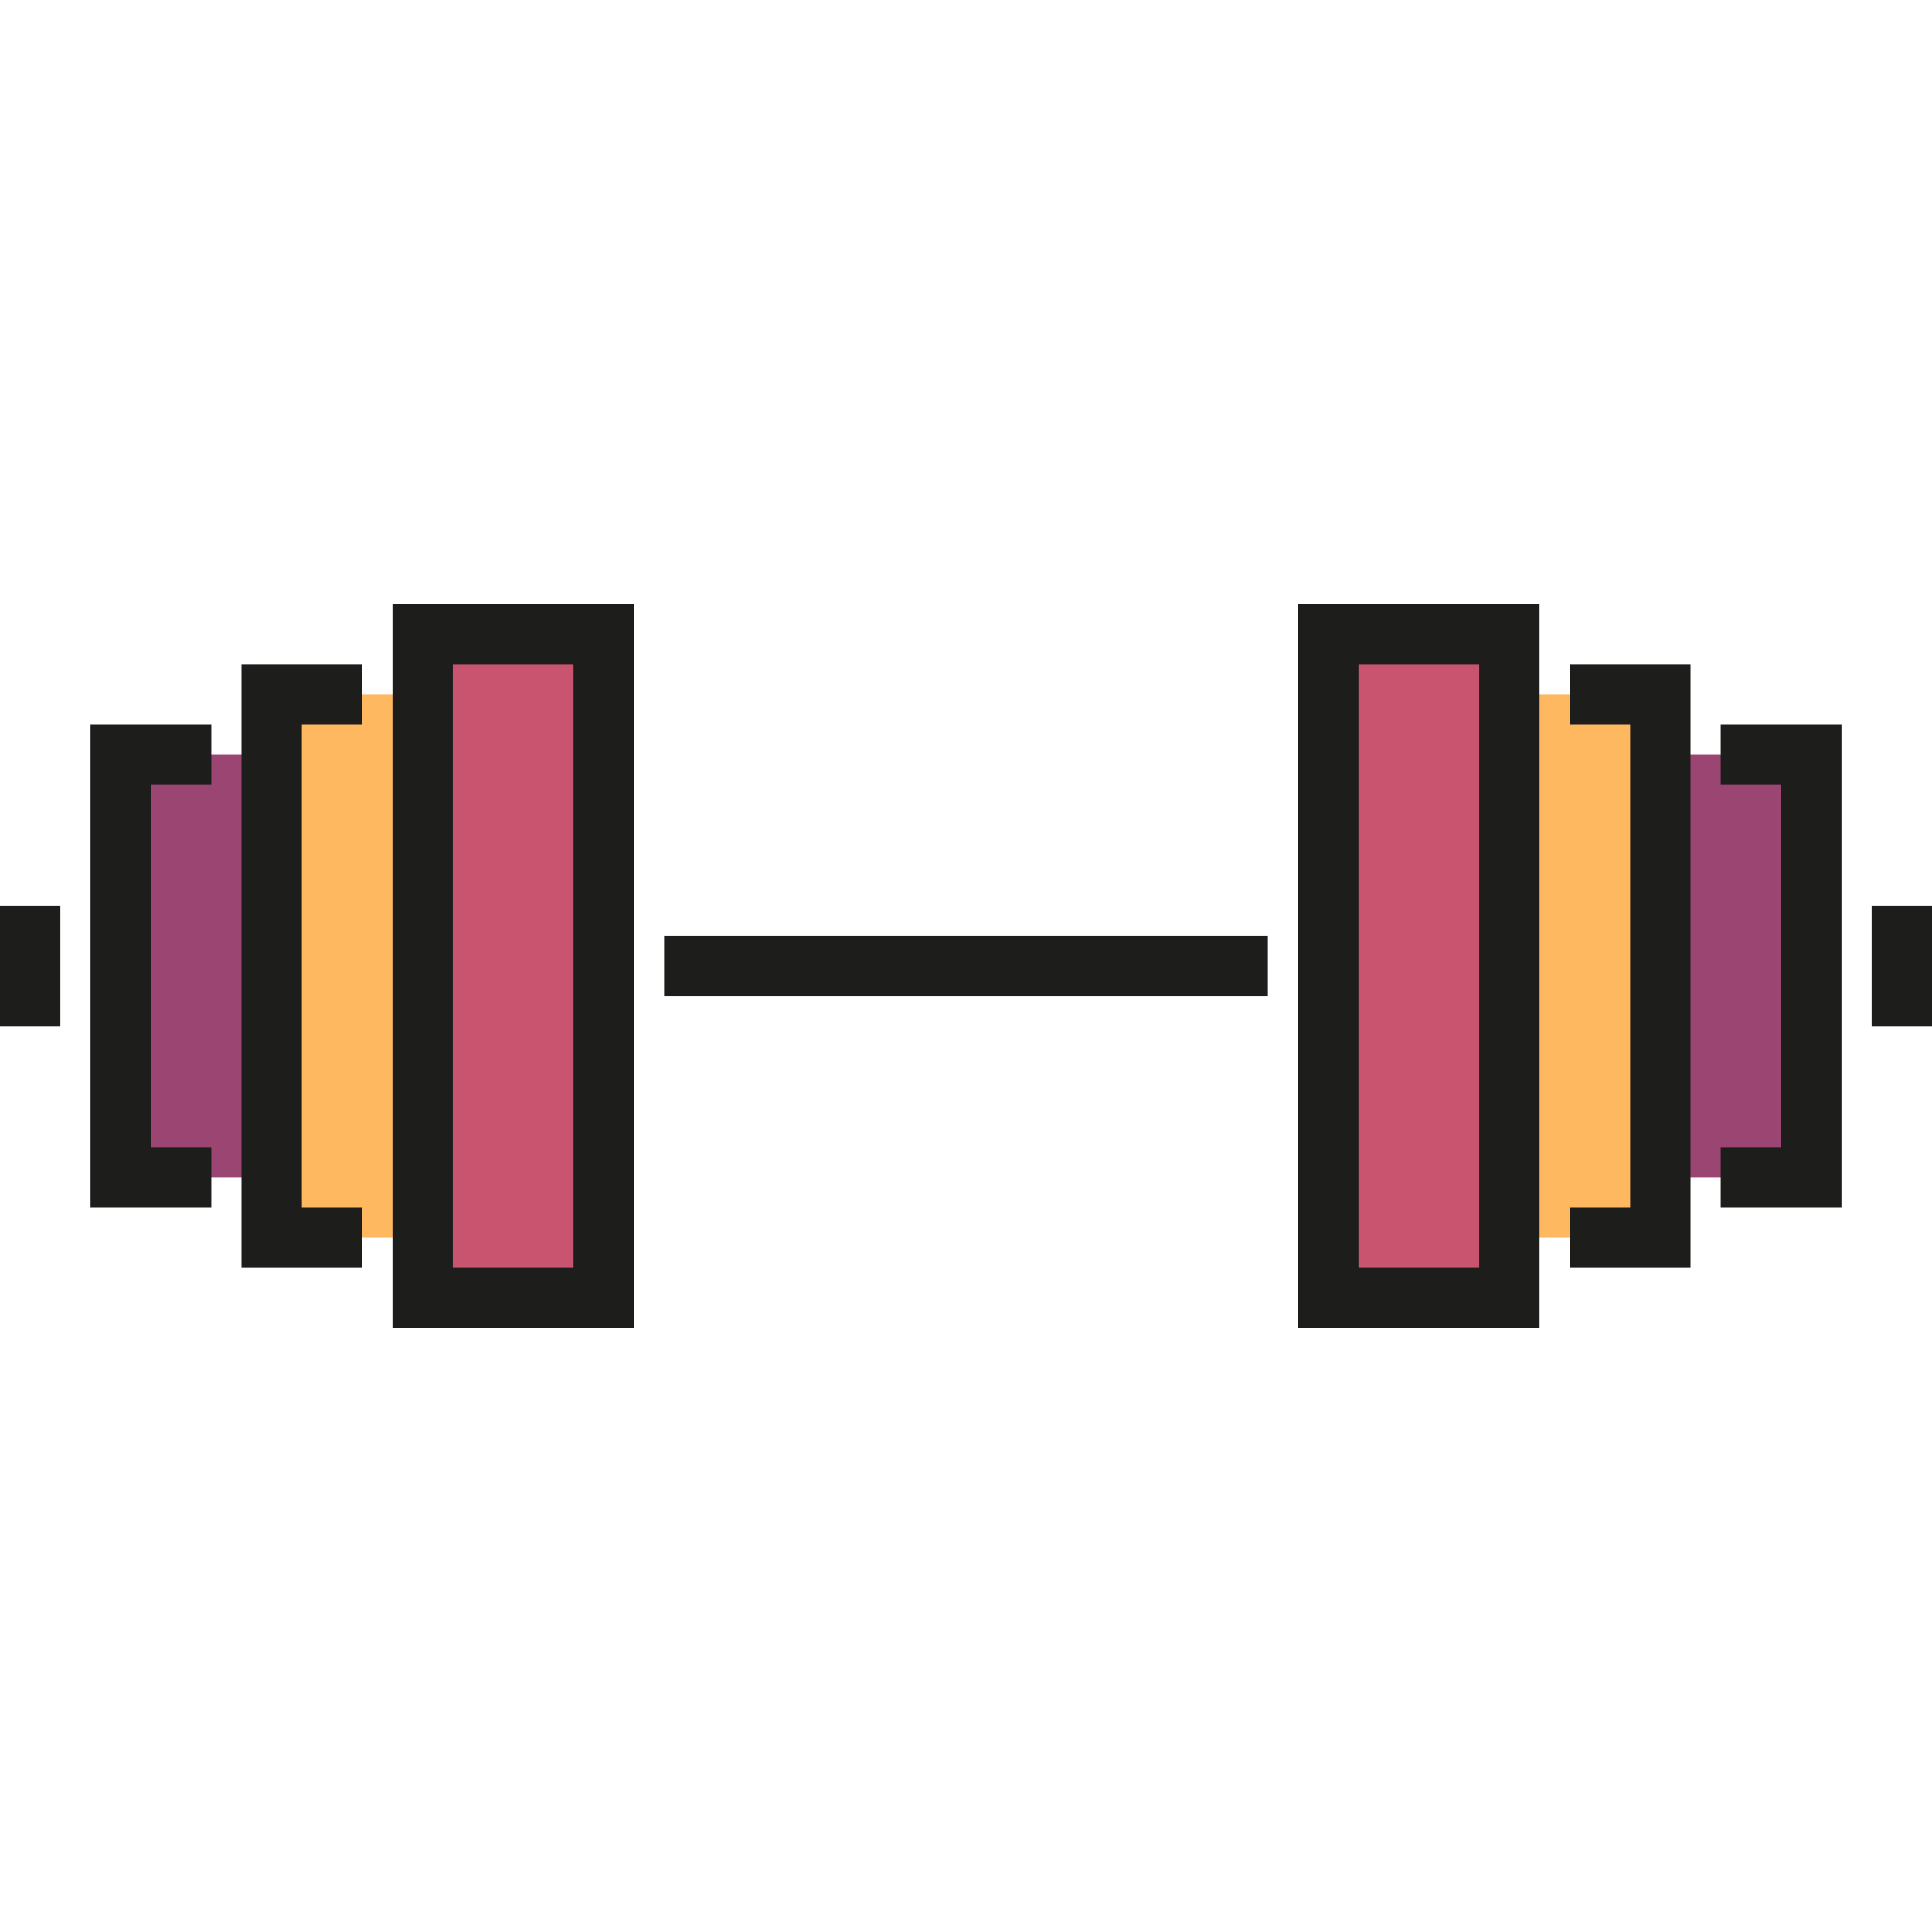
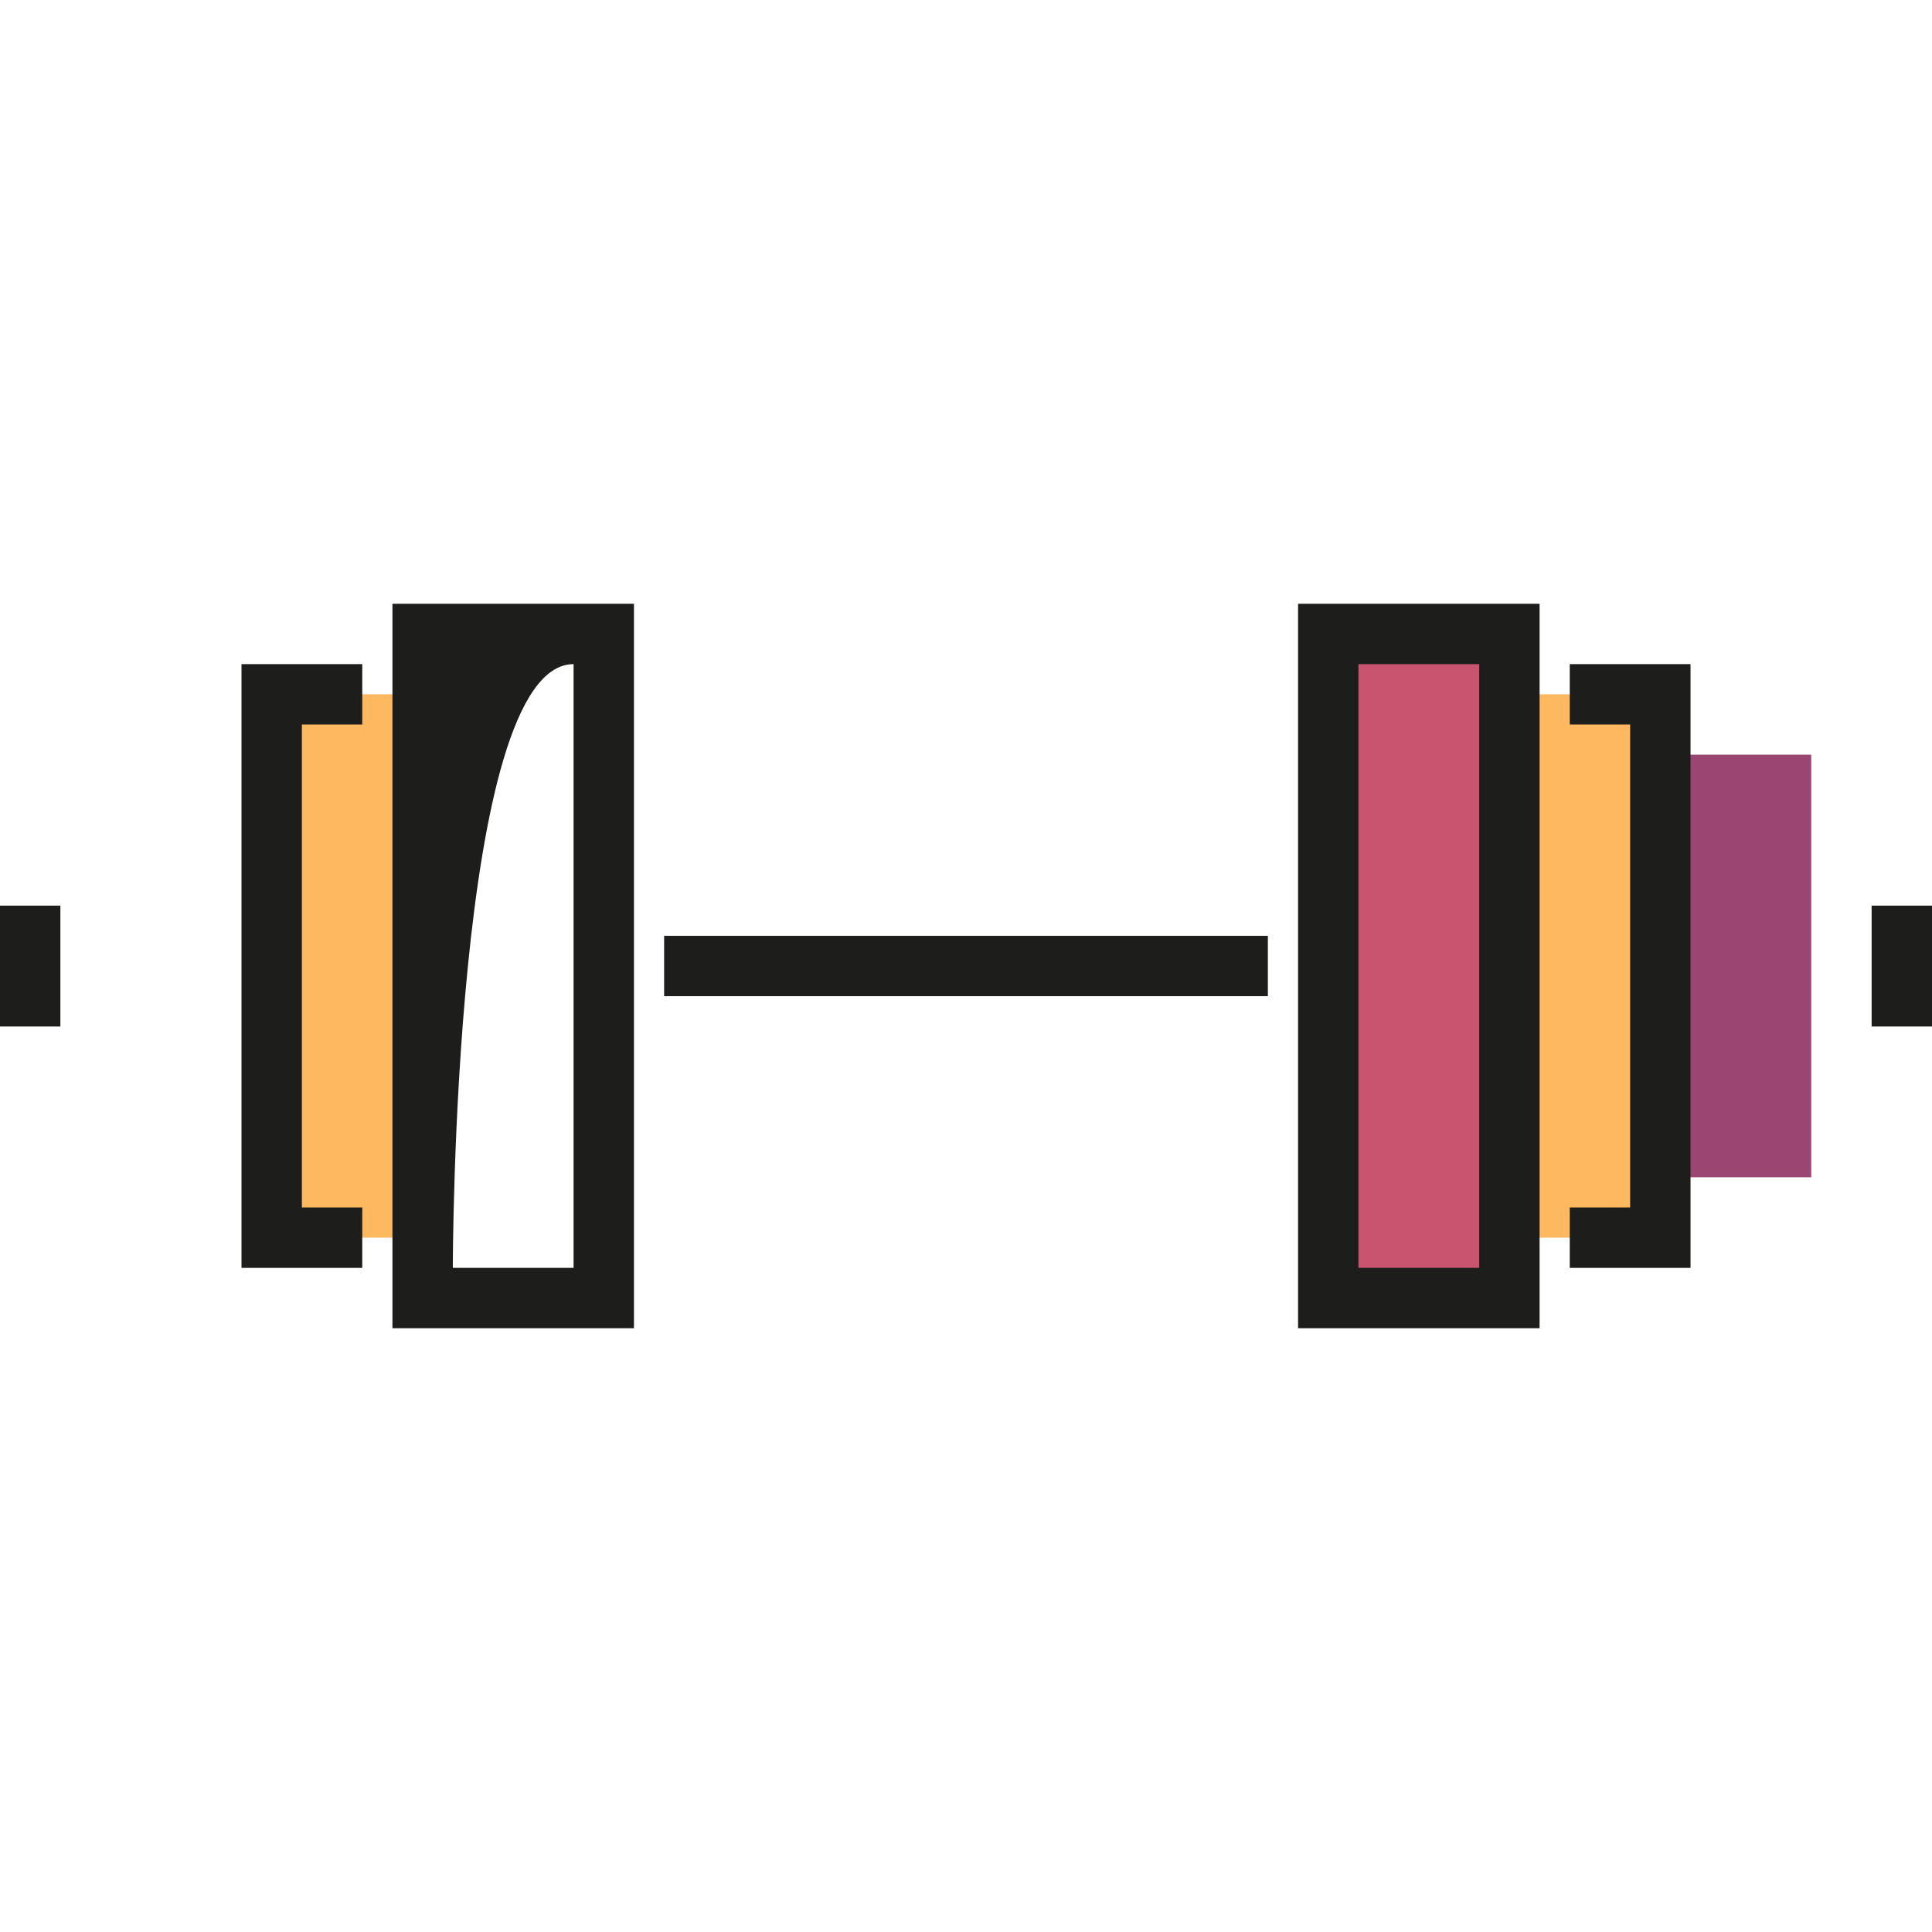
<svg xmlns="http://www.w3.org/2000/svg" version="1.1" id="Layer_1" x="0px" y="0px" viewBox="0 0 511.996 511.996" style="enable-background:new 0 0 511.996 511.996;" xml:space="preserve">
  <g>
    <rect x="71.999" y="183.993" style="fill:#FEB860;" width="39.997" height="143.997" />
    <rect x="400.001" y="183.993" style="fill:#FEB860;" width="39.997" height="143.997" />
  </g>
  <g>
-     <rect x="32" y="199.994" style="fill:#9B4573;" width="39.997" height="111.996" />
    <rect x="439.998" y="199.994" style="fill:#9B4573;" width="39.997" height="111.996" />
  </g>
  <g>
-     <rect x="111.996" y="168.003" style="fill:#C8546F;" width="48.001" height="175.999" />
    <rect x="351.998" y="168.003" style="fill:#C8546F;" width="48.001" height="175.999" />
  </g>
  <g>
-     <path style="fill:#1D1D1B;" d="M168,351.998h-63.999v-192H168V351.998z M120,335.999h32.001V175.998H120   C120,175.998,120,335.999,120,335.999z" />
+     <path style="fill:#1D1D1B;" d="M168,351.998h-63.999v-192H168V351.998z M120,335.999h32.001V175.998C120,175.998,120,335.999,120,335.999z" />
    <polygon style="fill:#1D1D1B;" points="96,335.998 64,335.998 64,175.999 96,175.999 96,191.998 80,191.998 80,319.998 96,319.998     " />
-     <polygon style="fill:#1D1D1B;" points="56.001,319.997 24,319.997 24,191.999 56.001,191.999 56.001,207.998 39.999,207.998    39.999,303.998 56.001,303.998  " />
    <rect y="240.001" style="fill:#1D1D1B;" width="16" height="32.033" />
    <path style="fill:#1D1D1B;" d="M408.001,351.998h-63.999v-192h63.999V351.998z M360,335.999h32.001V175.998H360V335.999z" />
    <polygon style="fill:#1D1D1B;" points="448.001,335.998 416.001,335.998 416.001,319.998 432.001,319.998 432.001,191.998    416.001,191.998 416.001,175.999 448.001,175.999  " />
-     <polygon style="fill:#1D1D1B;" points="488,319.997 456,319.997 456,303.998 472.001,303.998 472.001,207.998 456,207.998    456,191.999 488,191.999  " />
    <rect x="495.996" y="240.001" style="fill:#1D1D1B;" width="16" height="32.033" />
    <rect x="175.999" y="247.996" style="fill:#1D1D1B;" width="159.998" height="16" />
  </g>
  <g>
</g>
  <g>
</g>
  <g>
</g>
  <g>
</g>
  <g>
</g>
  <g>
</g>
  <g>
</g>
  <g>
</g>
  <g>
</g>
  <g>
</g>
  <g>
</g>
  <g>
</g>
  <g>
</g>
  <g>
</g>
  <g>
</g>
</svg>